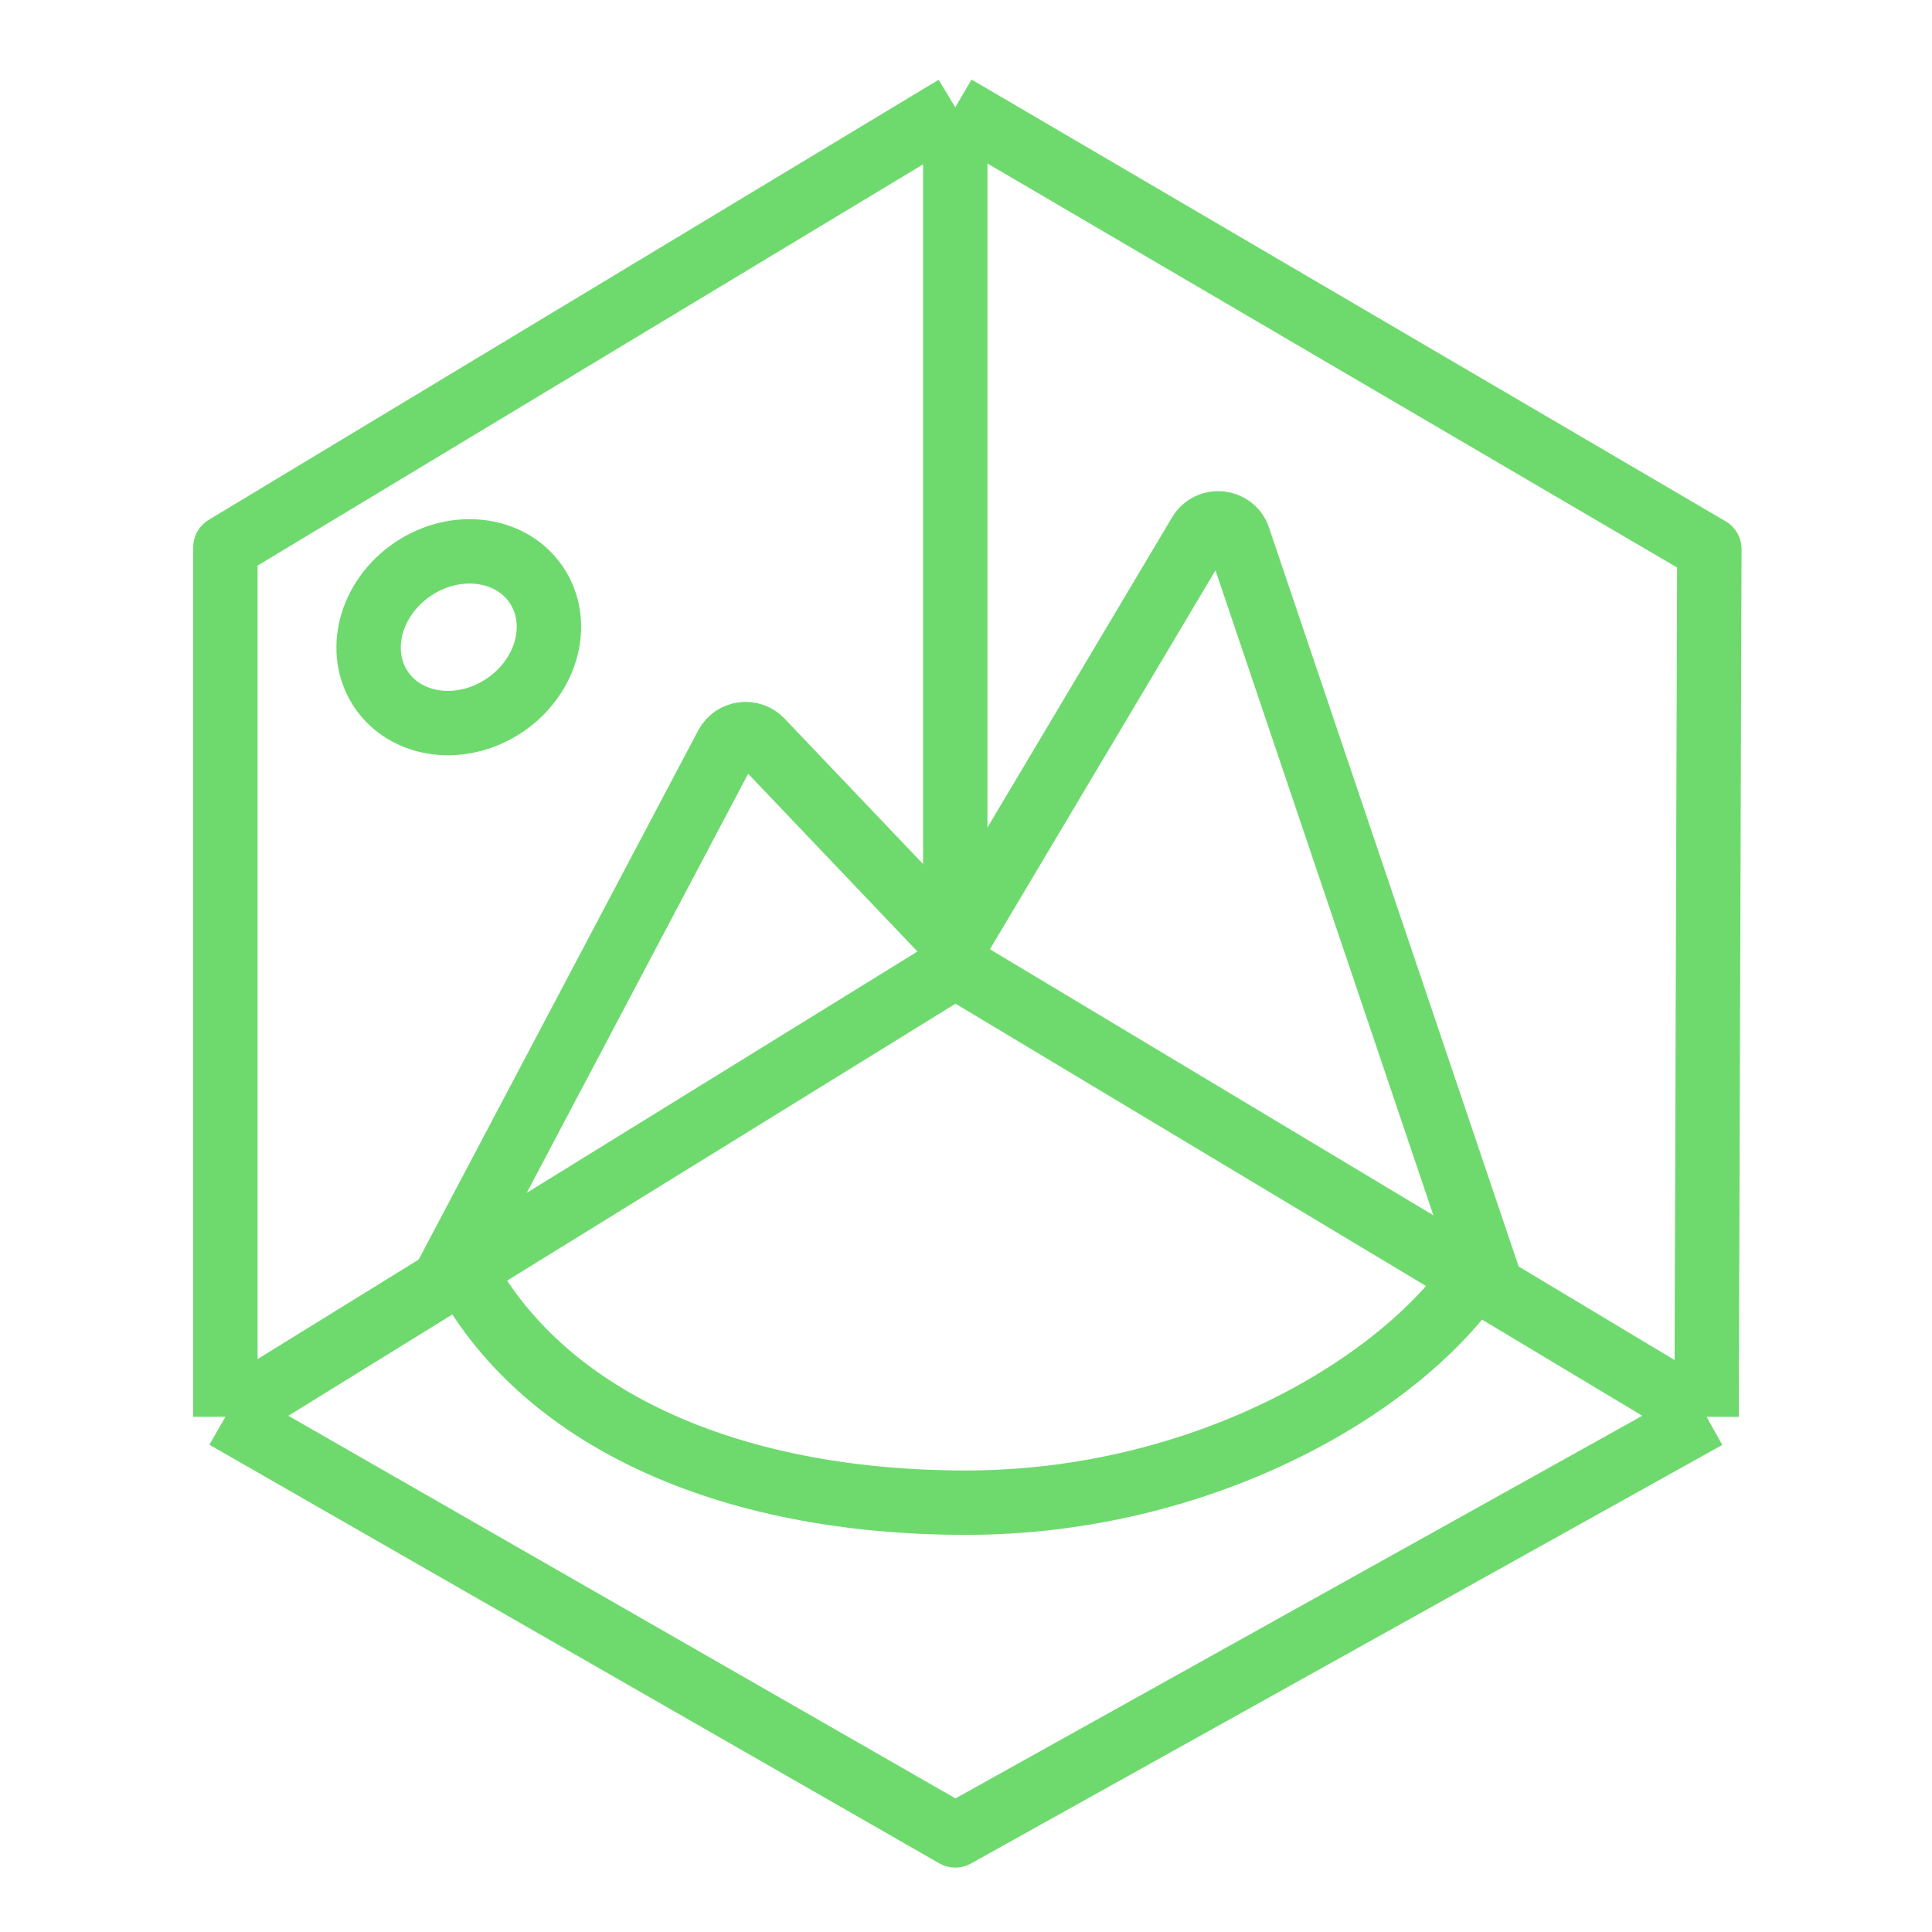
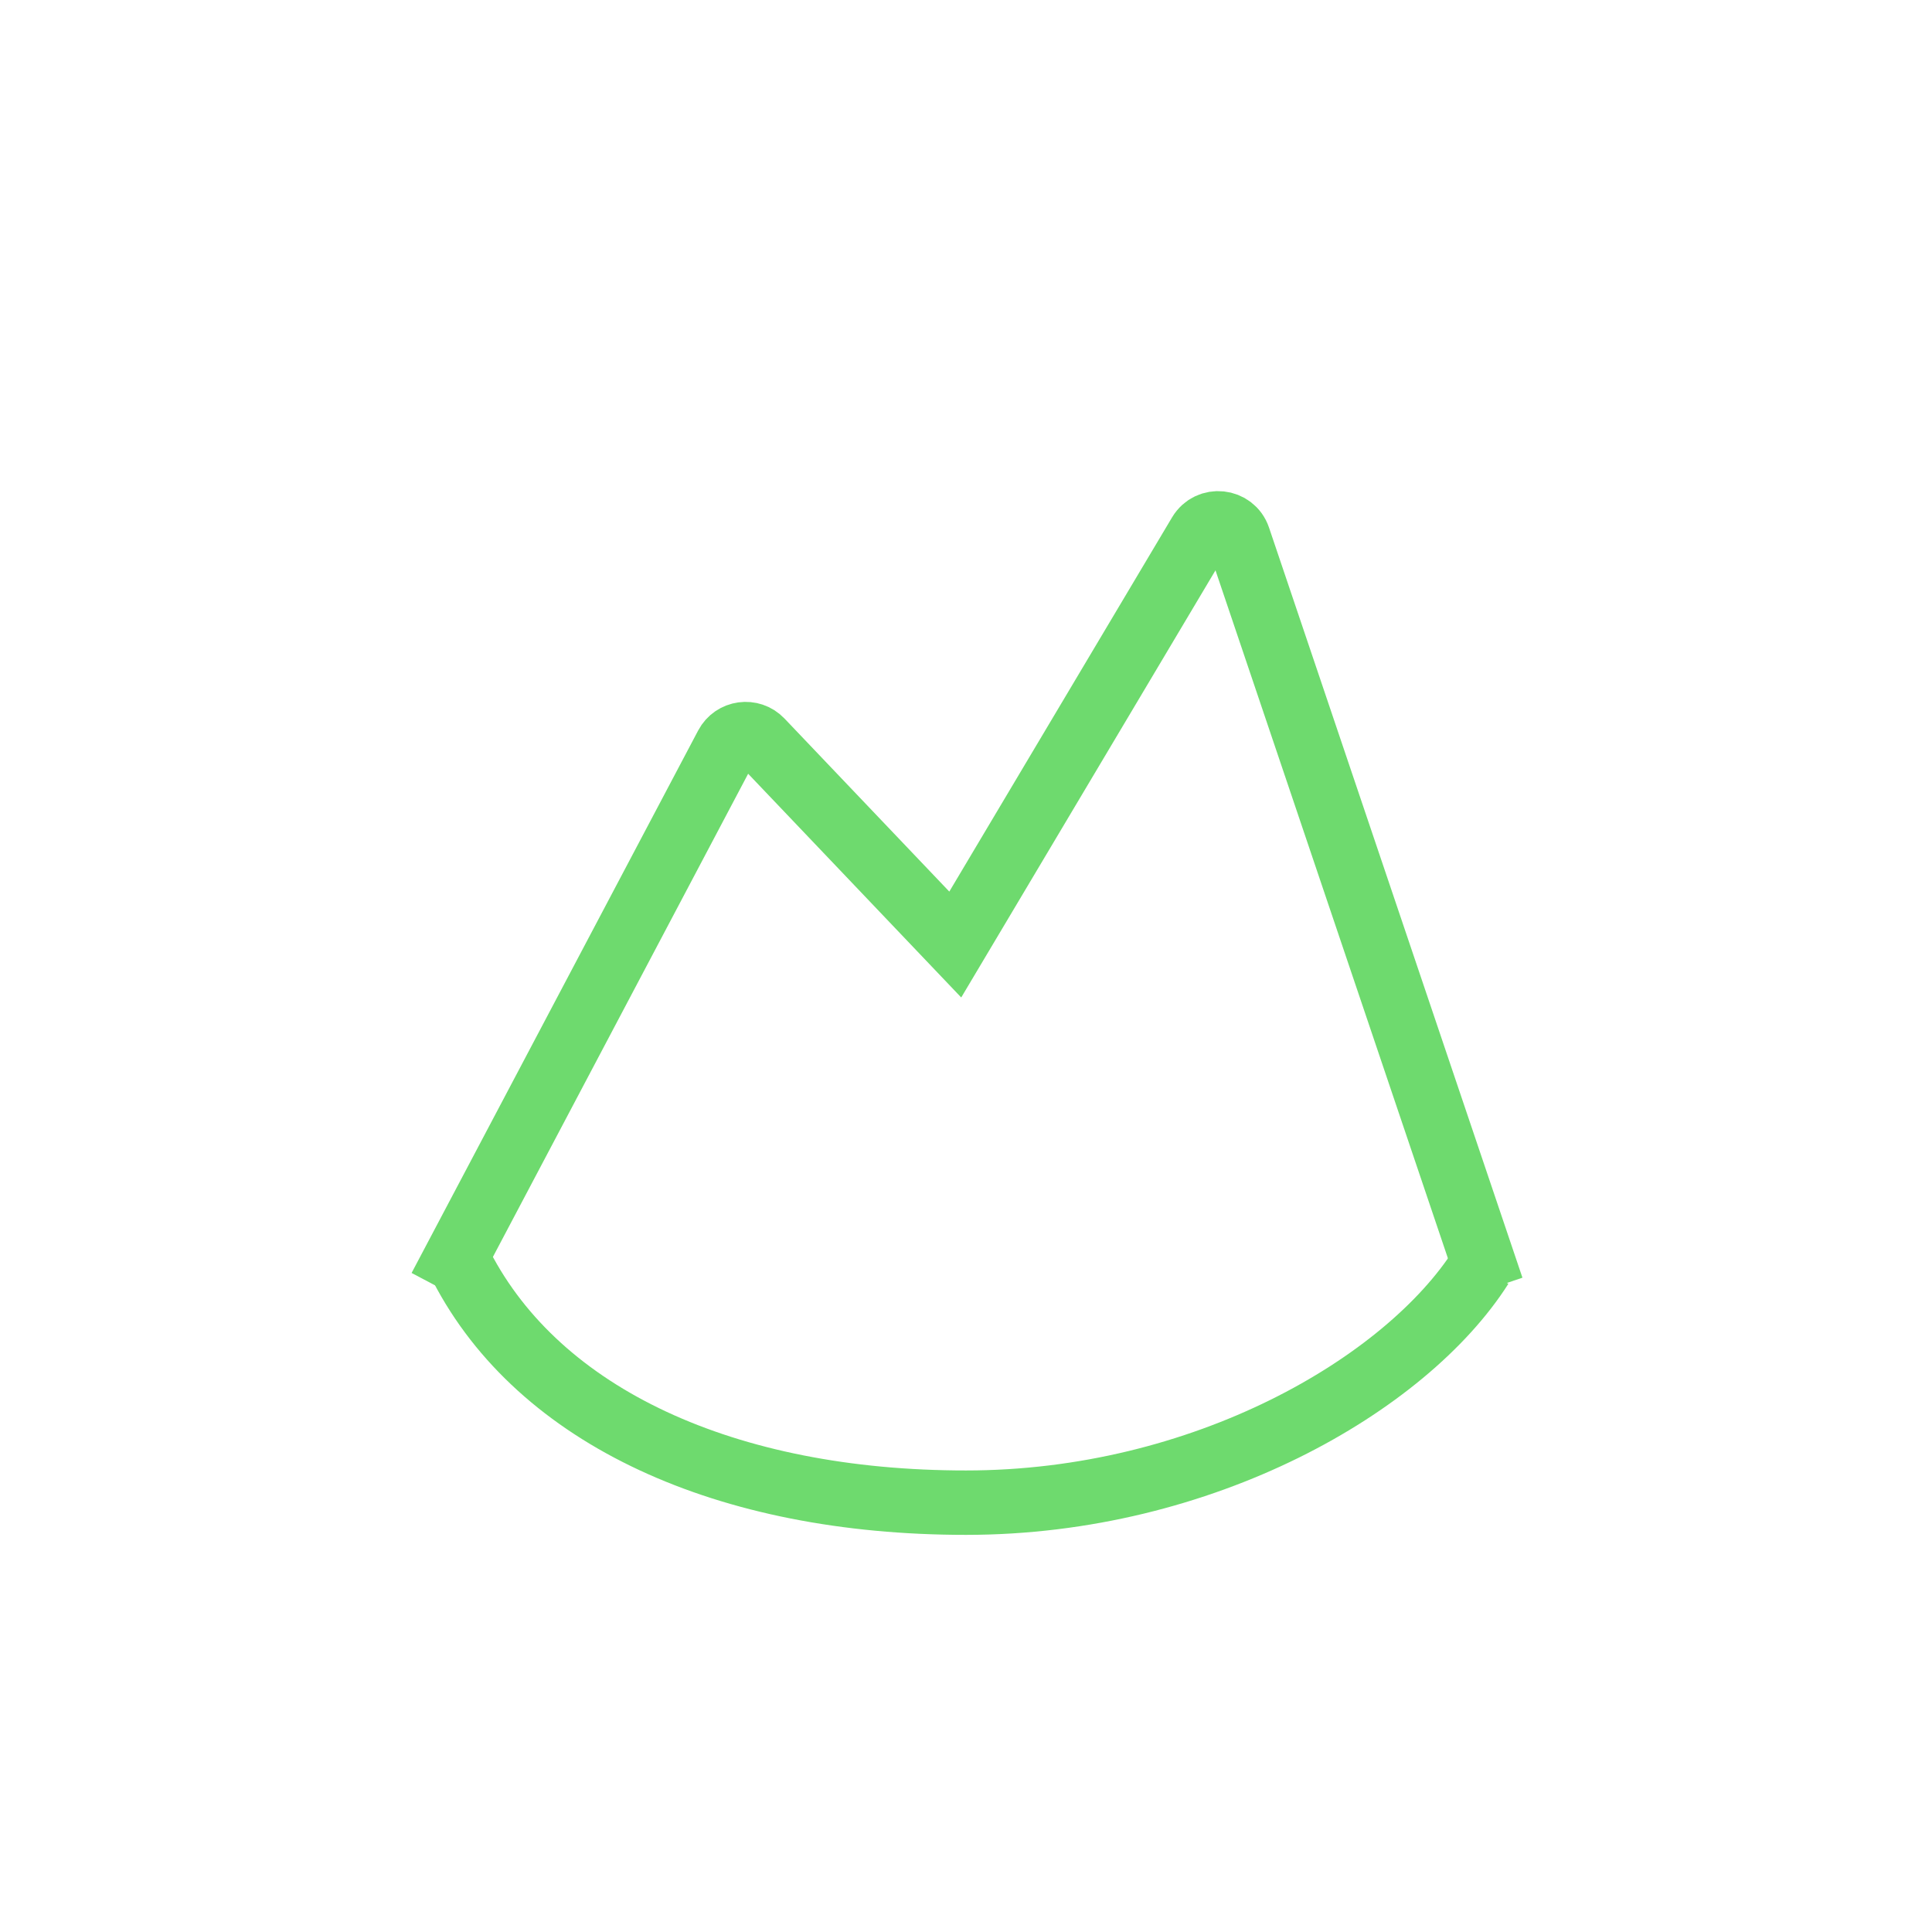
<svg xmlns="http://www.w3.org/2000/svg" width="90" height="90" viewBox="0 0 90 90" fill="none">
  <g clip-path="url(#clip0_398_5474)">
    <path d="M20.5 60L33.85 34.729C34.17 34.125 34.988 34.012 35.459 34.507L44.5 44L55.889 24.867C56.326 24.133 57.422 24.249 57.695 25.058L69.5 60" stroke="#6EDA6E" stroke-width="3" />
-     <ellipse cx="21.371" cy="29.684" rx="4.359" ry="3.825" transform="rotate(-33.942 21.371 29.684)" stroke="#6EDA6E" stroke-width="3" />
    <path d="M21.5 59C25.129 66 33.812 70 45 70C56.051 70 65.5 64.5 69 59" stroke="#6EDA6E" stroke-width="3" />
-     <path d="M44.5 45L79.5 66M44.5 45L10.5 66M44.5 45L44.5 5M79.5 66L79.628 25.578L44.5 5M79.5 66L44.5 85.5L10.5 66M44.5 5L10.5 25.5L10.5 66" stroke="#6EDA6E" stroke-width="3" stroke-linejoin="round" />
  </g>
  <defs>
    <clipPath id="clip0_398_5474">
      <rect width="90" height="90" fill="white" />
    </clipPath>
  </defs>
</svg>